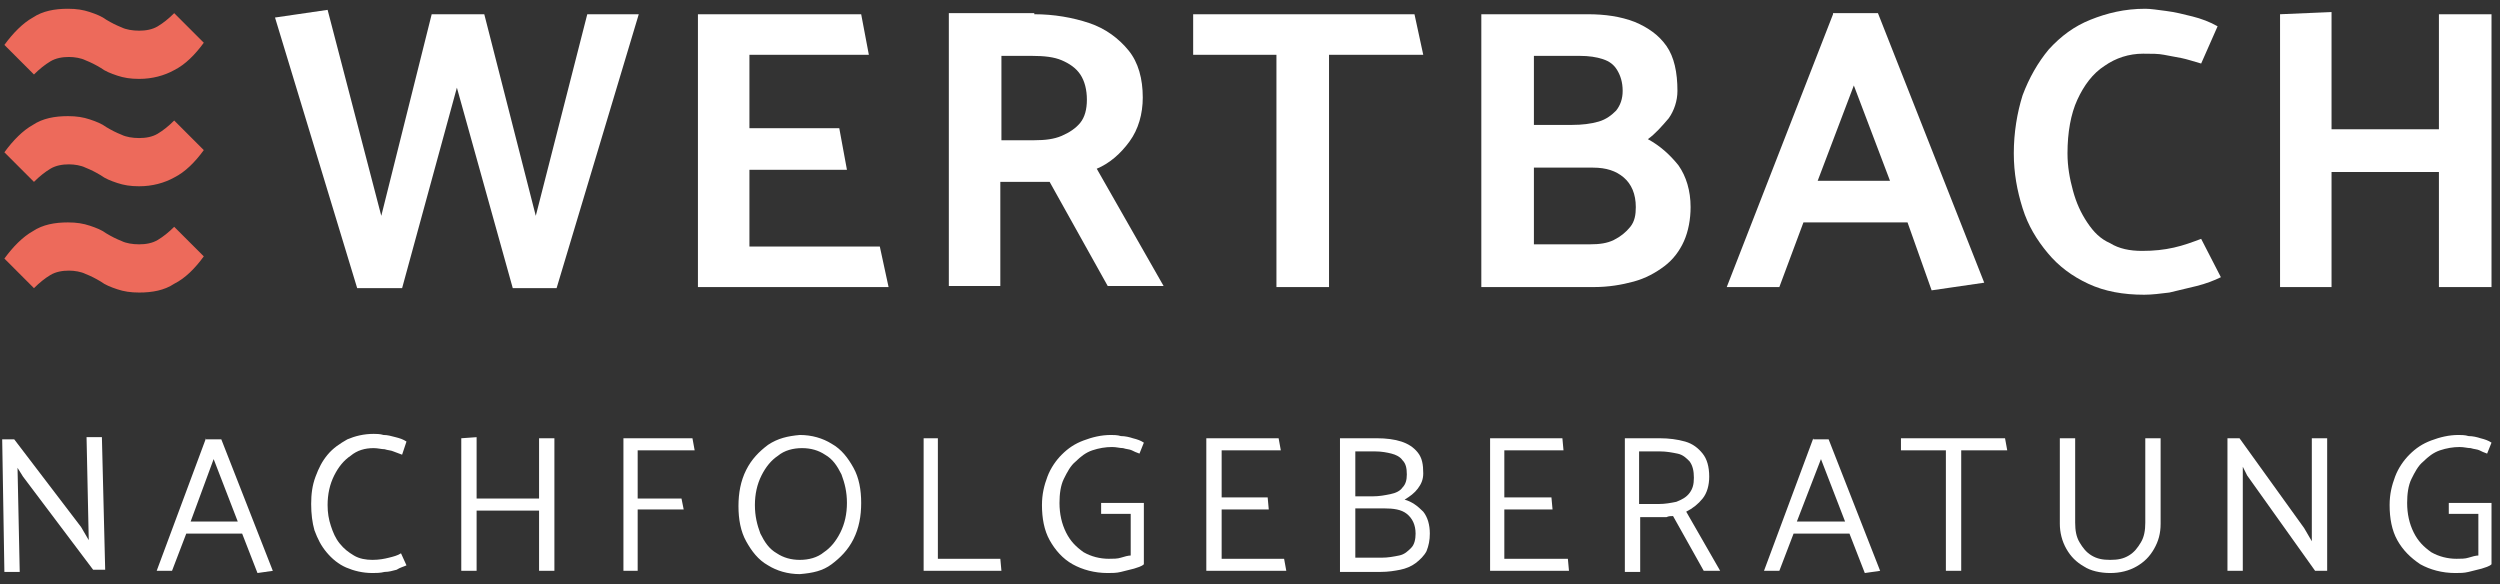
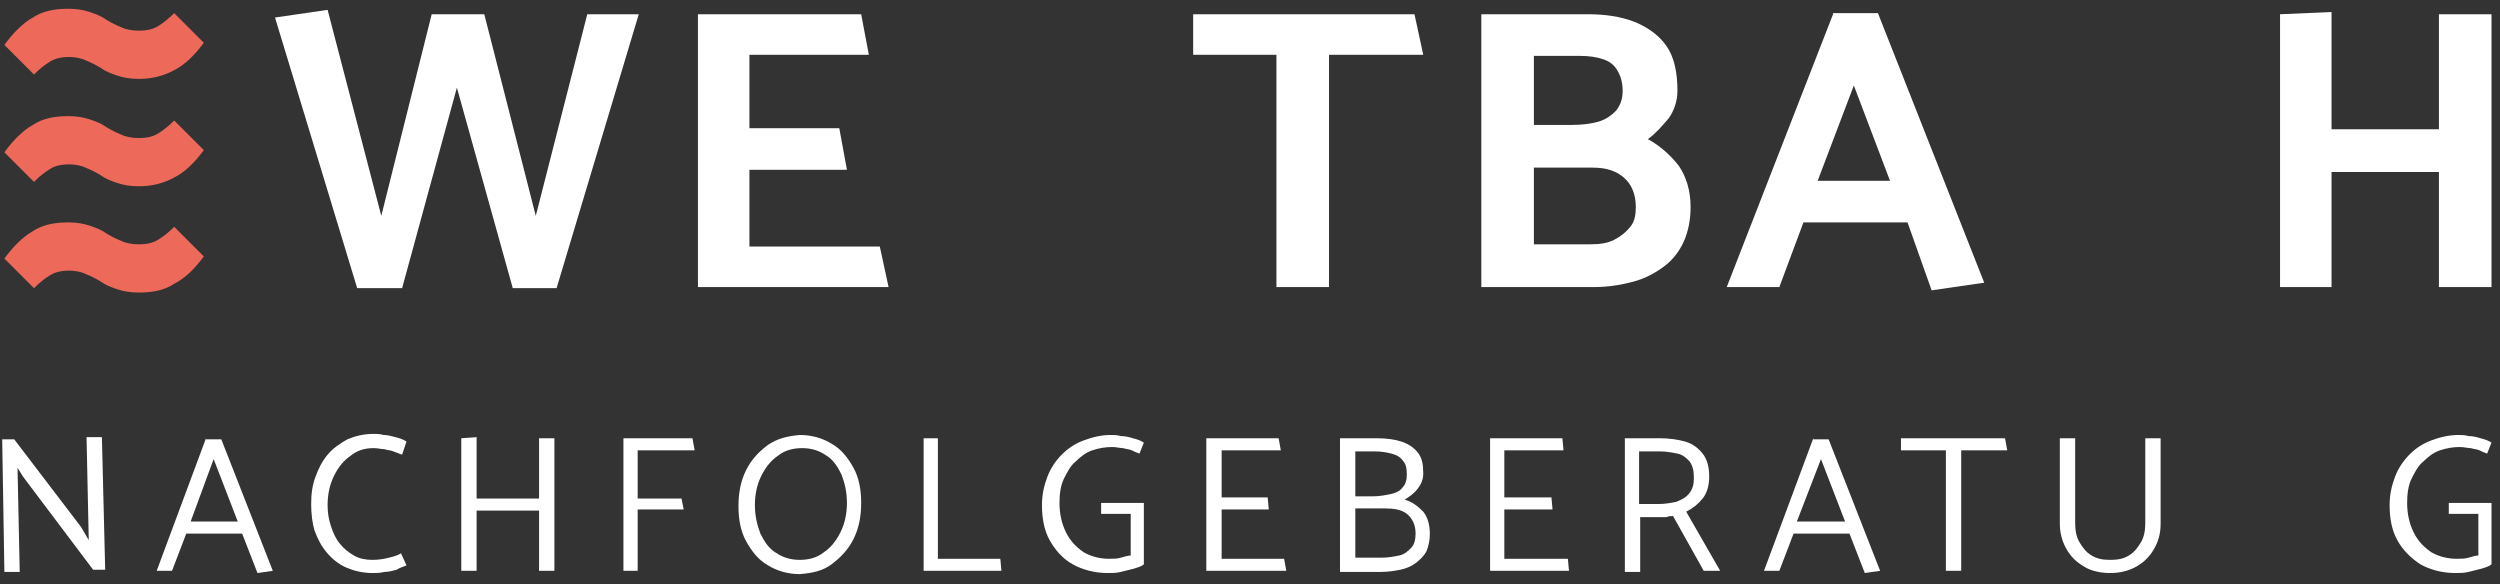
<svg xmlns="http://www.w3.org/2000/svg" width="261" height="61" viewBox="0 0 261 61" fill="none">
  <rect x="0" y="0" width="261" height="61" fill="#333333" stroke="none" />
  <g clip-path="url(#clip0_972_151)">
    <path d="M14.527 8.236C13.612 8.236 12.926 8.121 12.239 7.893C11.553 7.664 10.981 7.435 10.524 7.092C9.952 6.749 9.494 6.52 8.922 6.291C8.465 6.062 7.778 5.948 7.206 5.948C6.52 5.948 5.834 6.062 5.262 6.406C4.69 6.749 4.118 7.206 3.546 7.778L0.458 4.69C1.373 3.432 2.402 2.402 3.432 1.83C4.461 1.144 5.719 0.915 7.092 0.915C8.007 0.915 8.693 1.029 9.38 1.258C10.066 1.487 10.638 1.716 11.095 2.059C11.667 2.402 12.125 2.631 12.697 2.86C13.154 3.088 13.841 3.203 14.527 3.203C15.213 3.203 15.9 3.088 16.472 2.745C17.044 2.402 17.615 1.945 18.187 1.373L21.276 4.461C20.361 5.719 19.331 6.749 18.187 7.321C17.158 7.893 15.9 8.236 14.527 8.236Z" fill="#ED6A5B" />
    <path d="M14.527 19.446C13.612 19.446 12.926 19.331 12.239 19.102C11.553 18.874 10.981 18.645 10.524 18.302C9.952 17.959 9.494 17.73 8.922 17.501C8.465 17.272 7.778 17.158 7.206 17.158C6.52 17.158 5.834 17.272 5.262 17.616C4.69 17.959 4.118 18.416 3.546 18.988L0.458 15.9C1.373 14.641 2.402 13.612 3.432 13.04C4.461 12.354 5.719 12.125 7.092 12.125C8.007 12.125 8.693 12.239 9.38 12.468C10.066 12.697 10.638 12.926 11.095 13.269C11.667 13.612 12.125 13.841 12.697 14.069C13.154 14.298 13.841 14.413 14.527 14.413C15.213 14.413 15.9 14.298 16.472 13.955C17.044 13.612 17.615 13.154 18.187 12.582L21.276 15.671C20.361 16.929 19.331 17.959 18.187 18.531C17.158 19.102 15.9 19.446 14.527 19.446Z" fill="#ED6A5B" />
    <path d="M14.527 30.541C13.612 30.541 12.926 30.427 12.239 30.198C11.553 29.969 10.981 29.74 10.524 29.397C9.952 29.054 9.494 28.825 8.922 28.596C8.465 28.368 7.778 28.253 7.206 28.253C6.52 28.253 5.834 28.368 5.262 28.711C4.69 29.054 4.118 29.512 3.546 30.084L0.458 26.995C1.373 25.737 2.402 24.707 3.432 24.135C4.461 23.449 5.719 23.22 7.092 23.22C8.007 23.22 8.693 23.335 9.38 23.564C10.066 23.792 10.638 24.021 11.095 24.364C11.667 24.707 12.125 24.936 12.697 25.165C13.154 25.394 13.841 25.508 14.527 25.508C15.213 25.508 15.9 25.394 16.472 25.05C17.044 24.707 17.615 24.25 18.187 23.678L21.276 26.766C20.361 28.024 19.331 29.054 18.187 29.626C17.158 30.312 15.9 30.541 14.527 30.541Z" fill="#ED6A5B" />
    <path d="M28.711 1.83L37.29 30.084H41.98L47.699 9.151L53.533 30.084H58.108L66.687 1.487H61.311L55.935 22.534L50.559 1.487H45.068L39.806 22.534L34.202 1.029L28.711 1.83Z" fill="white" />
    <path d="M72.864 1.487V29.969H92.767L91.852 25.737H78.24V17.73H88.421L87.62 13.383H78.24V5.719H90.708L89.907 1.487H72.864Z" fill="white" />
-     <path d="M104.549 5.948V14.641H107.98C109.124 14.641 110.039 14.527 110.84 14.184C111.641 13.841 112.327 13.383 112.785 12.811C113.242 12.239 113.471 11.439 113.471 10.409C113.471 9.38 113.242 8.465 112.785 7.778C112.327 7.092 111.641 6.634 110.84 6.291C110.039 5.948 109.01 5.834 107.752 5.834H104.549V5.948ZM107.98 1.487C110.039 1.487 111.984 1.83 113.7 2.402C115.416 2.974 116.788 4.003 117.818 5.262C118.847 6.52 119.305 8.236 119.305 10.18C119.305 11.896 118.847 13.498 117.932 14.756C117.017 16.014 115.873 17.044 114.5 17.615L121.478 29.855H115.644L109.582 18.988C109.124 18.988 108.667 18.988 108.209 18.988C107.752 18.988 107.294 18.988 106.951 18.988H104.434V29.855H99.058V1.373H107.98V1.487Z" fill="white" />
    <path d="M124.566 1.487V5.719H133.26V29.969H138.75V5.719H148.587L147.672 1.487H124.566Z" fill="white" />
    <path d="M160.14 17.501V25.508H165.974C167.004 25.508 167.804 25.394 168.491 25.05C169.177 24.707 169.749 24.25 170.206 23.678C170.664 23.106 170.778 22.42 170.778 21.619C170.778 20.246 170.321 19.217 169.52 18.53C168.719 17.844 167.69 17.501 166.317 17.501H160.14ZM160.14 5.948V13.04H164.144C165.173 13.04 166.088 12.926 166.889 12.697C167.69 12.468 168.262 12.011 168.719 11.553C169.177 10.981 169.406 10.295 169.406 9.494C169.406 8.579 169.177 7.893 168.834 7.321C168.491 6.749 168.033 6.406 167.347 6.177C166.66 5.948 165.86 5.834 164.945 5.834H160.14V5.948ZM154.65 29.969V1.487H165.745C167.576 1.487 169.177 1.716 170.664 2.288C172.037 2.86 173.18 3.66 173.981 4.804C174.782 5.948 175.125 7.549 175.125 9.494C175.125 10.524 174.782 11.553 174.21 12.354C173.524 13.154 172.837 13.955 172.037 14.527C173.295 15.213 174.324 16.128 175.239 17.272C176.04 18.416 176.498 19.903 176.498 21.619C176.498 22.877 176.269 24.135 175.811 25.165C175.354 26.194 174.667 27.11 173.752 27.796C172.837 28.482 171.808 29.054 170.55 29.397C169.291 29.74 167.919 29.969 166.432 29.969H154.65Z" fill="white" />
    <path d="M193.541 8.922L197.316 18.874H189.766L193.541 8.922ZM191.368 1.487L180.272 29.969H185.763L188.279 23.22H199.146L201.663 30.312L207.153 29.512L196.058 1.373H191.368V1.487Z" fill="white" />
-     <path d="M229.801 6.634C229.001 6.406 228.314 6.177 227.743 6.062C227.171 5.948 226.484 5.834 225.912 5.719C225.34 5.605 224.654 5.605 223.739 5.605C222.252 5.605 220.879 6.062 219.735 6.863C218.477 7.664 217.562 8.922 216.876 10.409C216.19 11.896 215.846 13.841 215.846 16.014C215.846 17.387 216.075 18.645 216.418 19.903C216.761 21.161 217.219 22.191 217.905 23.22C218.592 24.25 219.278 24.936 220.307 25.394C221.223 25.966 222.366 26.194 223.625 26.194C224.883 26.194 225.912 26.08 226.942 25.851C227.971 25.622 228.886 25.279 229.801 24.936L231.86 28.94C231.174 29.283 230.259 29.626 229.344 29.855C228.429 30.084 227.399 30.312 226.484 30.541C225.569 30.655 224.654 30.77 223.853 30.77C221.68 30.77 219.735 30.427 218.02 29.626C216.304 28.825 214.931 27.796 213.787 26.423C212.644 25.05 211.728 23.564 211.157 21.733C210.585 19.903 210.241 18.073 210.241 16.014C210.241 13.841 210.585 11.782 211.157 9.952C211.843 8.121 212.758 6.52 213.902 5.147C215.16 3.775 216.533 2.745 218.248 2.059C219.964 1.373 221.794 0.915 223.968 0.915C224.54 0.915 225.226 1.029 226.141 1.144C227.056 1.258 227.971 1.487 228.886 1.716C229.801 1.945 230.717 2.288 231.517 2.745L229.801 6.634Z" fill="white" />
    <path d="M238.037 1.487V29.969H243.413V17.959H254.623V29.969H260.114V1.487H254.623V13.498H243.413V1.258L238.037 1.487Z" fill="white" />
    <path d="M9.036 45.64L9.265 56.392L8.465 55.02L1.487 45.869H0.229L0.458 59.709H2.059L1.83 48.843L2.402 49.758L9.723 59.481H10.981L10.638 45.64H9.036Z" fill="white" />
    <path d="M22.305 47.928L24.822 54.448H19.903L22.305 47.928ZM21.505 45.754L16.357 59.595H17.959L19.446 55.706H25.279L26.881 59.824L28.482 59.595L23.106 45.869H21.505V45.754Z" fill="white" />
    <path d="M48.157 45.754V59.595H49.758V53.304H56.278V59.595H57.879V45.754H56.278V52.046H49.758V45.64L48.157 45.754Z" fill="white" />
    <path d="M65.086 45.754V59.595H66.573V53.19H71.377L71.148 52.046H66.573V47.013H72.521L72.292 45.754H65.086Z" fill="white" />
    <path d="M96.427 45.754V59.595H104.549L104.434 58.337H97.914V45.754H96.427Z" fill="white" />
    <path d="M125.939 45.754V59.595H134.289L134.06 58.337H127.54V53.19H132.459L132.345 51.931H127.54V47.013H133.717L133.488 45.754H125.939Z" fill="white" />
    <path d="M155.565 45.754V59.595H163.801L163.686 58.337H157.052V53.19H162.085L161.971 51.931H157.052V47.013H163.229L163.114 45.754H155.565Z" fill="white" />
    <path d="M190.109 47.928L192.626 54.448H187.593L190.109 47.928ZM189.309 45.754L184.161 59.595H185.763L187.25 55.706H193.083L194.685 59.824L196.286 59.595L190.91 45.869H189.309V45.754Z" fill="white" />
    <path d="M198.46 45.754V47.013H203.15V59.595H204.751V47.013H209.555L209.326 45.754H198.46Z" fill="white" />
-     <path d="M241.354 45.754V56.507L240.554 55.134L233.805 45.754H232.547V59.595H234.148V48.728L234.606 49.644L241.698 59.595H242.956V45.754H241.354Z" fill="white" />
    <path d="M41.98 47.47C41.636 47.356 41.408 47.241 41.065 47.127C40.836 47.013 40.493 47.013 40.15 46.898C39.806 46.898 39.463 46.784 39.006 46.784C38.09 46.784 37.29 47.013 36.603 47.585C35.917 48.042 35.345 48.728 34.888 49.644C34.43 50.559 34.201 51.588 34.201 52.732C34.201 53.533 34.316 54.219 34.544 54.905C34.773 55.592 35.002 56.163 35.46 56.736C35.917 57.307 36.375 57.651 36.947 57.994C37.519 58.337 38.205 58.451 38.891 58.451C39.578 58.451 40.15 58.337 40.607 58.222C41.065 58.108 41.522 57.994 41.865 57.765L42.437 59.023C42.208 59.138 41.751 59.252 41.408 59.481C40.95 59.595 40.607 59.709 40.15 59.709C39.692 59.824 39.234 59.824 38.891 59.824C37.862 59.824 36.947 59.595 36.146 59.252C35.345 58.909 34.659 58.337 34.087 57.651C33.515 56.964 33.172 56.278 32.829 55.363C32.6 54.562 32.486 53.647 32.486 52.618C32.486 51.588 32.6 50.673 32.943 49.758C33.286 48.843 33.63 48.157 34.201 47.47C34.773 46.784 35.46 46.326 36.26 45.869C37.061 45.526 37.976 45.297 39.006 45.297C39.234 45.297 39.692 45.297 40.035 45.411C40.493 45.411 40.836 45.526 41.293 45.64C41.751 45.754 42.094 45.869 42.437 46.098L41.98 47.47Z" fill="white" />
    <path d="M83.502 58.451C84.417 58.451 85.332 58.222 86.018 57.651C86.705 57.193 87.276 56.507 87.734 55.592C88.192 54.676 88.42 53.647 88.42 52.503C88.42 51.359 88.192 50.444 87.849 49.529C87.391 48.614 86.933 47.928 86.133 47.47C85.446 47.013 84.646 46.784 83.731 46.784C82.816 46.784 81.9 47.013 81.214 47.585C80.528 48.042 79.956 48.728 79.498 49.644C79.041 50.559 78.812 51.588 78.812 52.732C78.812 53.876 79.041 54.791 79.384 55.706C79.841 56.621 80.299 57.307 81.1 57.765C81.786 58.222 82.587 58.451 83.502 58.451ZM83.502 59.938C82.244 59.938 81.1 59.595 80.185 59.023C79.155 58.451 78.469 57.536 77.897 56.507C77.325 55.477 77.096 54.219 77.096 52.846C77.096 51.474 77.325 50.215 77.897 49.072C78.469 47.928 79.269 47.127 80.185 46.441C81.214 45.754 82.244 45.526 83.502 45.411C84.76 45.411 85.904 45.754 86.819 46.326C87.849 46.898 88.535 47.813 89.107 48.843C89.679 49.872 89.907 51.13 89.907 52.503C89.907 53.876 89.679 55.134 89.107 56.278C88.535 57.422 87.734 58.222 86.819 58.909C85.904 59.595 84.874 59.824 83.502 59.938Z" fill="white" />
    <path d="M114.958 52.503H119.419V58.909C119.19 59.138 118.733 59.252 118.389 59.366C117.932 59.481 117.474 59.595 117.017 59.709C116.559 59.824 116.102 59.824 115.644 59.824C114.272 59.824 113.013 59.481 111.984 58.909C110.954 58.337 110.154 57.422 109.582 56.392C109.01 55.363 108.781 54.105 108.781 52.732C108.781 51.588 109.01 50.673 109.353 49.758C109.696 48.843 110.268 48.042 110.84 47.47C111.526 46.784 112.213 46.326 113.128 45.983C114.043 45.64 114.958 45.411 115.987 45.411C116.216 45.411 116.674 45.411 117.017 45.526C117.474 45.526 117.932 45.64 118.275 45.754C118.733 45.869 119.076 45.983 119.419 46.212L118.961 47.356C118.618 47.241 118.389 47.127 118.161 47.013C117.932 46.898 117.589 46.898 117.246 46.784C116.902 46.784 116.559 46.669 116.102 46.669C115.415 46.669 114.729 46.784 114.043 47.013C113.356 47.241 112.785 47.699 112.327 48.157C111.755 48.614 111.412 49.3 111.069 49.987C110.726 50.673 110.611 51.588 110.611 52.503C110.611 53.647 110.84 54.676 111.298 55.592C111.755 56.507 112.327 57.079 113.128 57.651C113.928 58.108 114.843 58.337 115.759 58.337C116.216 58.337 116.674 58.337 117.017 58.222C117.36 58.108 117.817 57.994 118.046 57.994V53.647H114.958V52.503Z" fill="white" />
    <path d="M141.495 53.075V58.222H144.241C144.927 58.222 145.499 58.108 146.071 57.994C146.643 57.879 146.986 57.536 147.329 57.193C147.672 56.85 147.787 56.278 147.787 55.706C147.787 54.791 147.444 54.105 146.872 53.647C146.3 53.19 145.499 53.075 144.469 53.075H141.495ZM141.495 47.127V51.817H143.326C144.012 51.817 144.584 51.703 145.156 51.588C145.728 51.474 146.185 51.245 146.414 50.902C146.757 50.559 146.872 50.101 146.872 49.529C146.872 48.843 146.757 48.385 146.414 48.042C146.185 47.699 145.728 47.47 145.27 47.356C144.813 47.241 144.241 47.127 143.554 47.127H141.495ZM139.894 59.595V45.754H143.783C144.698 45.754 145.613 45.869 146.3 46.098C146.986 46.326 147.558 46.669 148.015 47.241C148.473 47.813 148.587 48.5 148.587 49.415C148.587 50.101 148.359 50.559 148.015 51.016C147.672 51.474 147.215 51.817 146.643 52.16C147.444 52.389 148.015 52.846 148.587 53.418C149.045 53.99 149.274 54.791 149.274 55.706C149.274 56.392 149.159 56.964 148.931 57.536C148.702 57.994 148.244 58.451 147.787 58.794C147.329 59.138 146.757 59.366 146.185 59.481C145.613 59.595 144.927 59.709 144.126 59.709H139.894V59.595Z" fill="white" />
    <path d="M171.121 47.127V52.618H173.18C173.867 52.618 174.438 52.503 175.01 52.389C175.582 52.16 176.04 51.931 176.383 51.474C176.726 51.016 176.841 50.559 176.841 49.872C176.841 49.186 176.726 48.614 176.383 48.157C176.04 47.813 175.697 47.47 175.125 47.356C174.553 47.241 173.981 47.127 173.295 47.127H171.121ZM173.295 45.754C174.21 45.754 175.125 45.869 175.926 46.098C176.726 46.326 177.298 46.784 177.756 47.356C178.213 47.928 178.442 48.728 178.442 49.758C178.442 50.673 178.213 51.474 177.756 52.046C177.298 52.618 176.726 53.075 176.04 53.418L179.586 59.595H177.87L174.667 53.876C174.438 53.876 174.21 53.876 173.981 53.99C173.752 53.99 173.409 53.99 173.18 53.99H171.236V59.709H169.634V45.754H173.295Z" fill="white" />
    <path d="M216.647 54.562C216.647 55.363 216.761 56.049 217.105 56.621C217.448 57.193 217.791 57.651 218.363 57.994C218.935 58.337 219.507 58.451 220.307 58.451C221.108 58.451 221.68 58.337 222.252 57.994C222.824 57.651 223.167 57.193 223.51 56.621C223.853 56.049 223.968 55.363 223.968 54.562V45.754H225.569V54.676C225.569 55.706 225.34 56.507 224.883 57.307C224.425 58.108 223.853 58.68 223.053 59.138C222.252 59.595 221.337 59.824 220.307 59.824C219.278 59.824 218.248 59.595 217.562 59.138C216.761 58.68 216.19 58.108 215.732 57.307C215.274 56.507 215.046 55.592 215.046 54.676V45.754H216.647V54.562Z" fill="white" />
    <path d="M255.653 52.503H260.114V58.909C259.885 59.138 259.427 59.252 259.084 59.366C258.627 59.481 258.169 59.595 257.712 59.709C257.254 59.824 256.797 59.824 256.339 59.824C254.966 59.824 253.708 59.481 252.679 58.909C251.649 58.222 250.848 57.422 250.277 56.392C249.705 55.363 249.476 54.105 249.476 52.732C249.476 51.588 249.705 50.673 250.048 49.758C250.391 48.843 250.963 48.042 251.535 47.47C252.221 46.784 252.907 46.326 253.822 45.983C254.738 45.64 255.653 45.411 256.682 45.411C256.911 45.411 257.368 45.411 257.712 45.526C258.169 45.526 258.627 45.64 258.97 45.754C259.427 45.869 259.771 45.983 260.114 46.212L259.656 47.356C259.313 47.241 259.084 47.127 258.855 47.013C258.627 46.898 258.284 46.898 257.94 46.784C257.597 46.784 257.254 46.669 256.797 46.669C256.11 46.669 255.424 46.784 254.738 47.013C254.051 47.241 253.479 47.699 253.022 48.157C252.45 48.614 252.107 49.3 251.764 49.987C251.42 50.673 251.306 51.588 251.306 52.503C251.306 53.647 251.535 54.676 251.992 55.592C252.45 56.507 253.022 57.079 253.822 57.651C254.623 58.108 255.538 58.337 256.453 58.337C256.911 58.337 257.368 58.337 257.712 58.222C258.055 58.108 258.512 57.994 258.741 57.994V53.647H255.653V52.503Z" fill="white" />
  </g>
  <defs>
    <clipPath id="clip0_972_151">
      <rect width="260.8" height="60.625" fill="white" />
    </clipPath>
  </defs>
</svg>